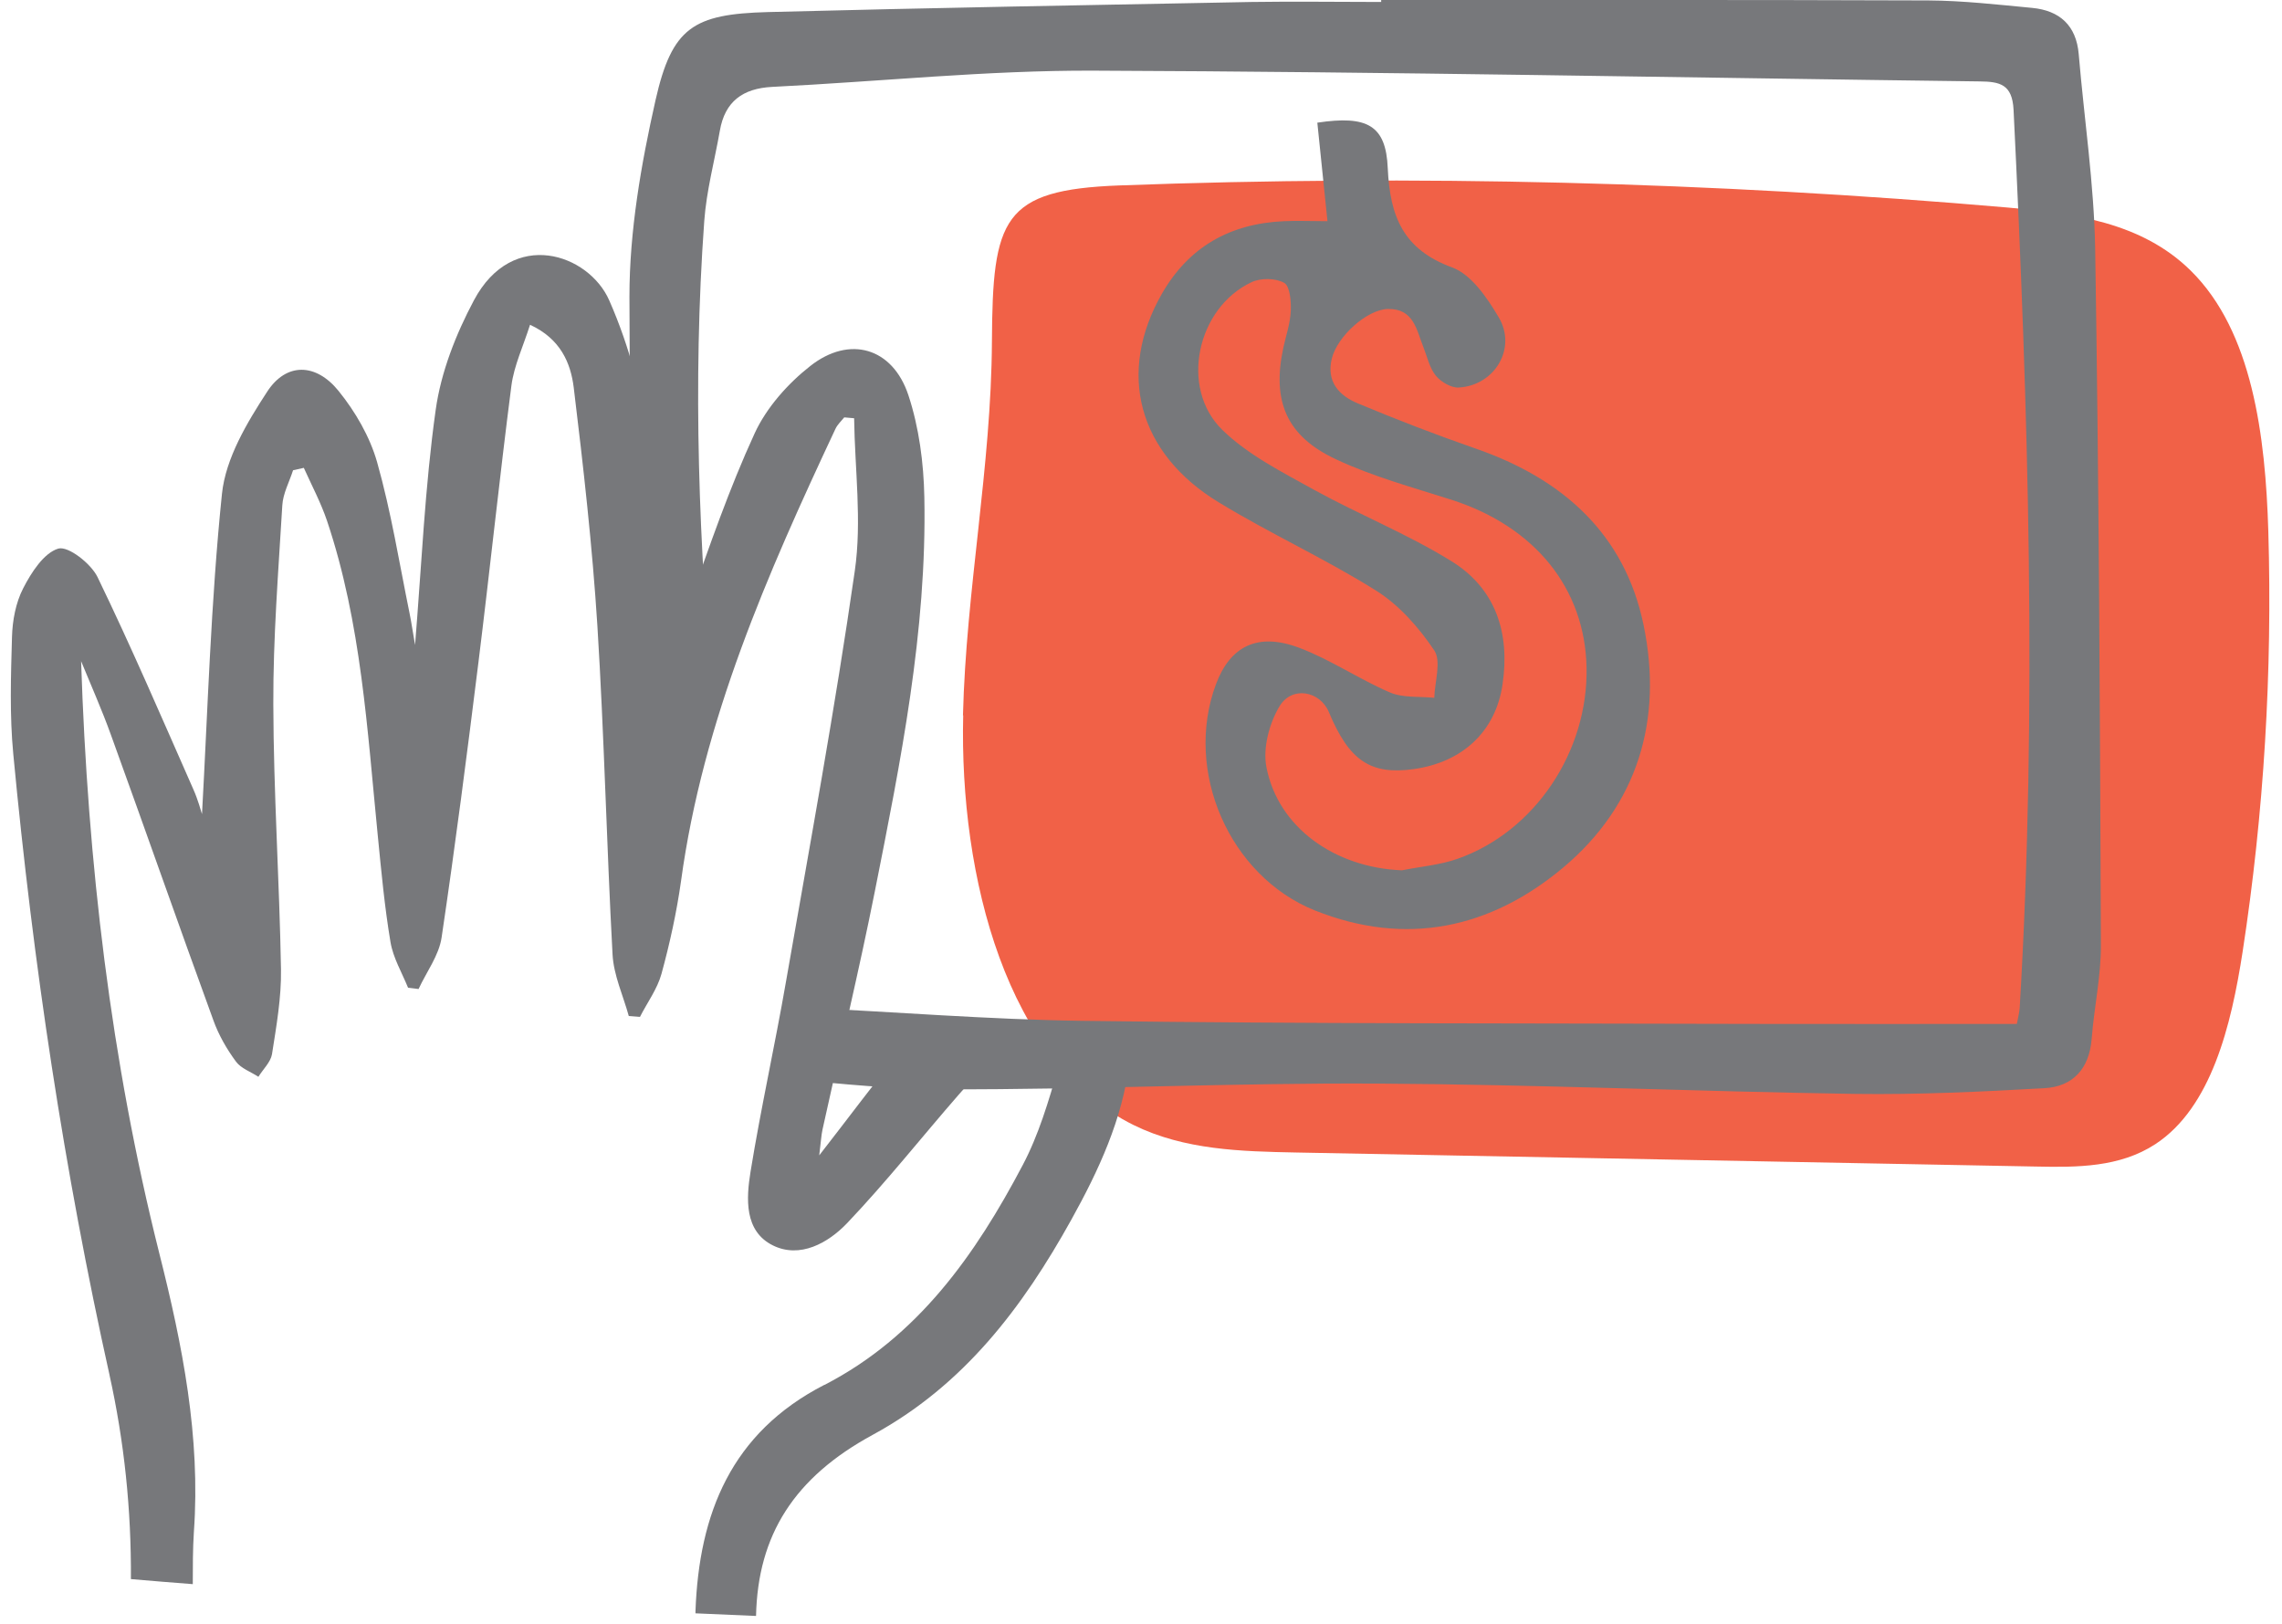
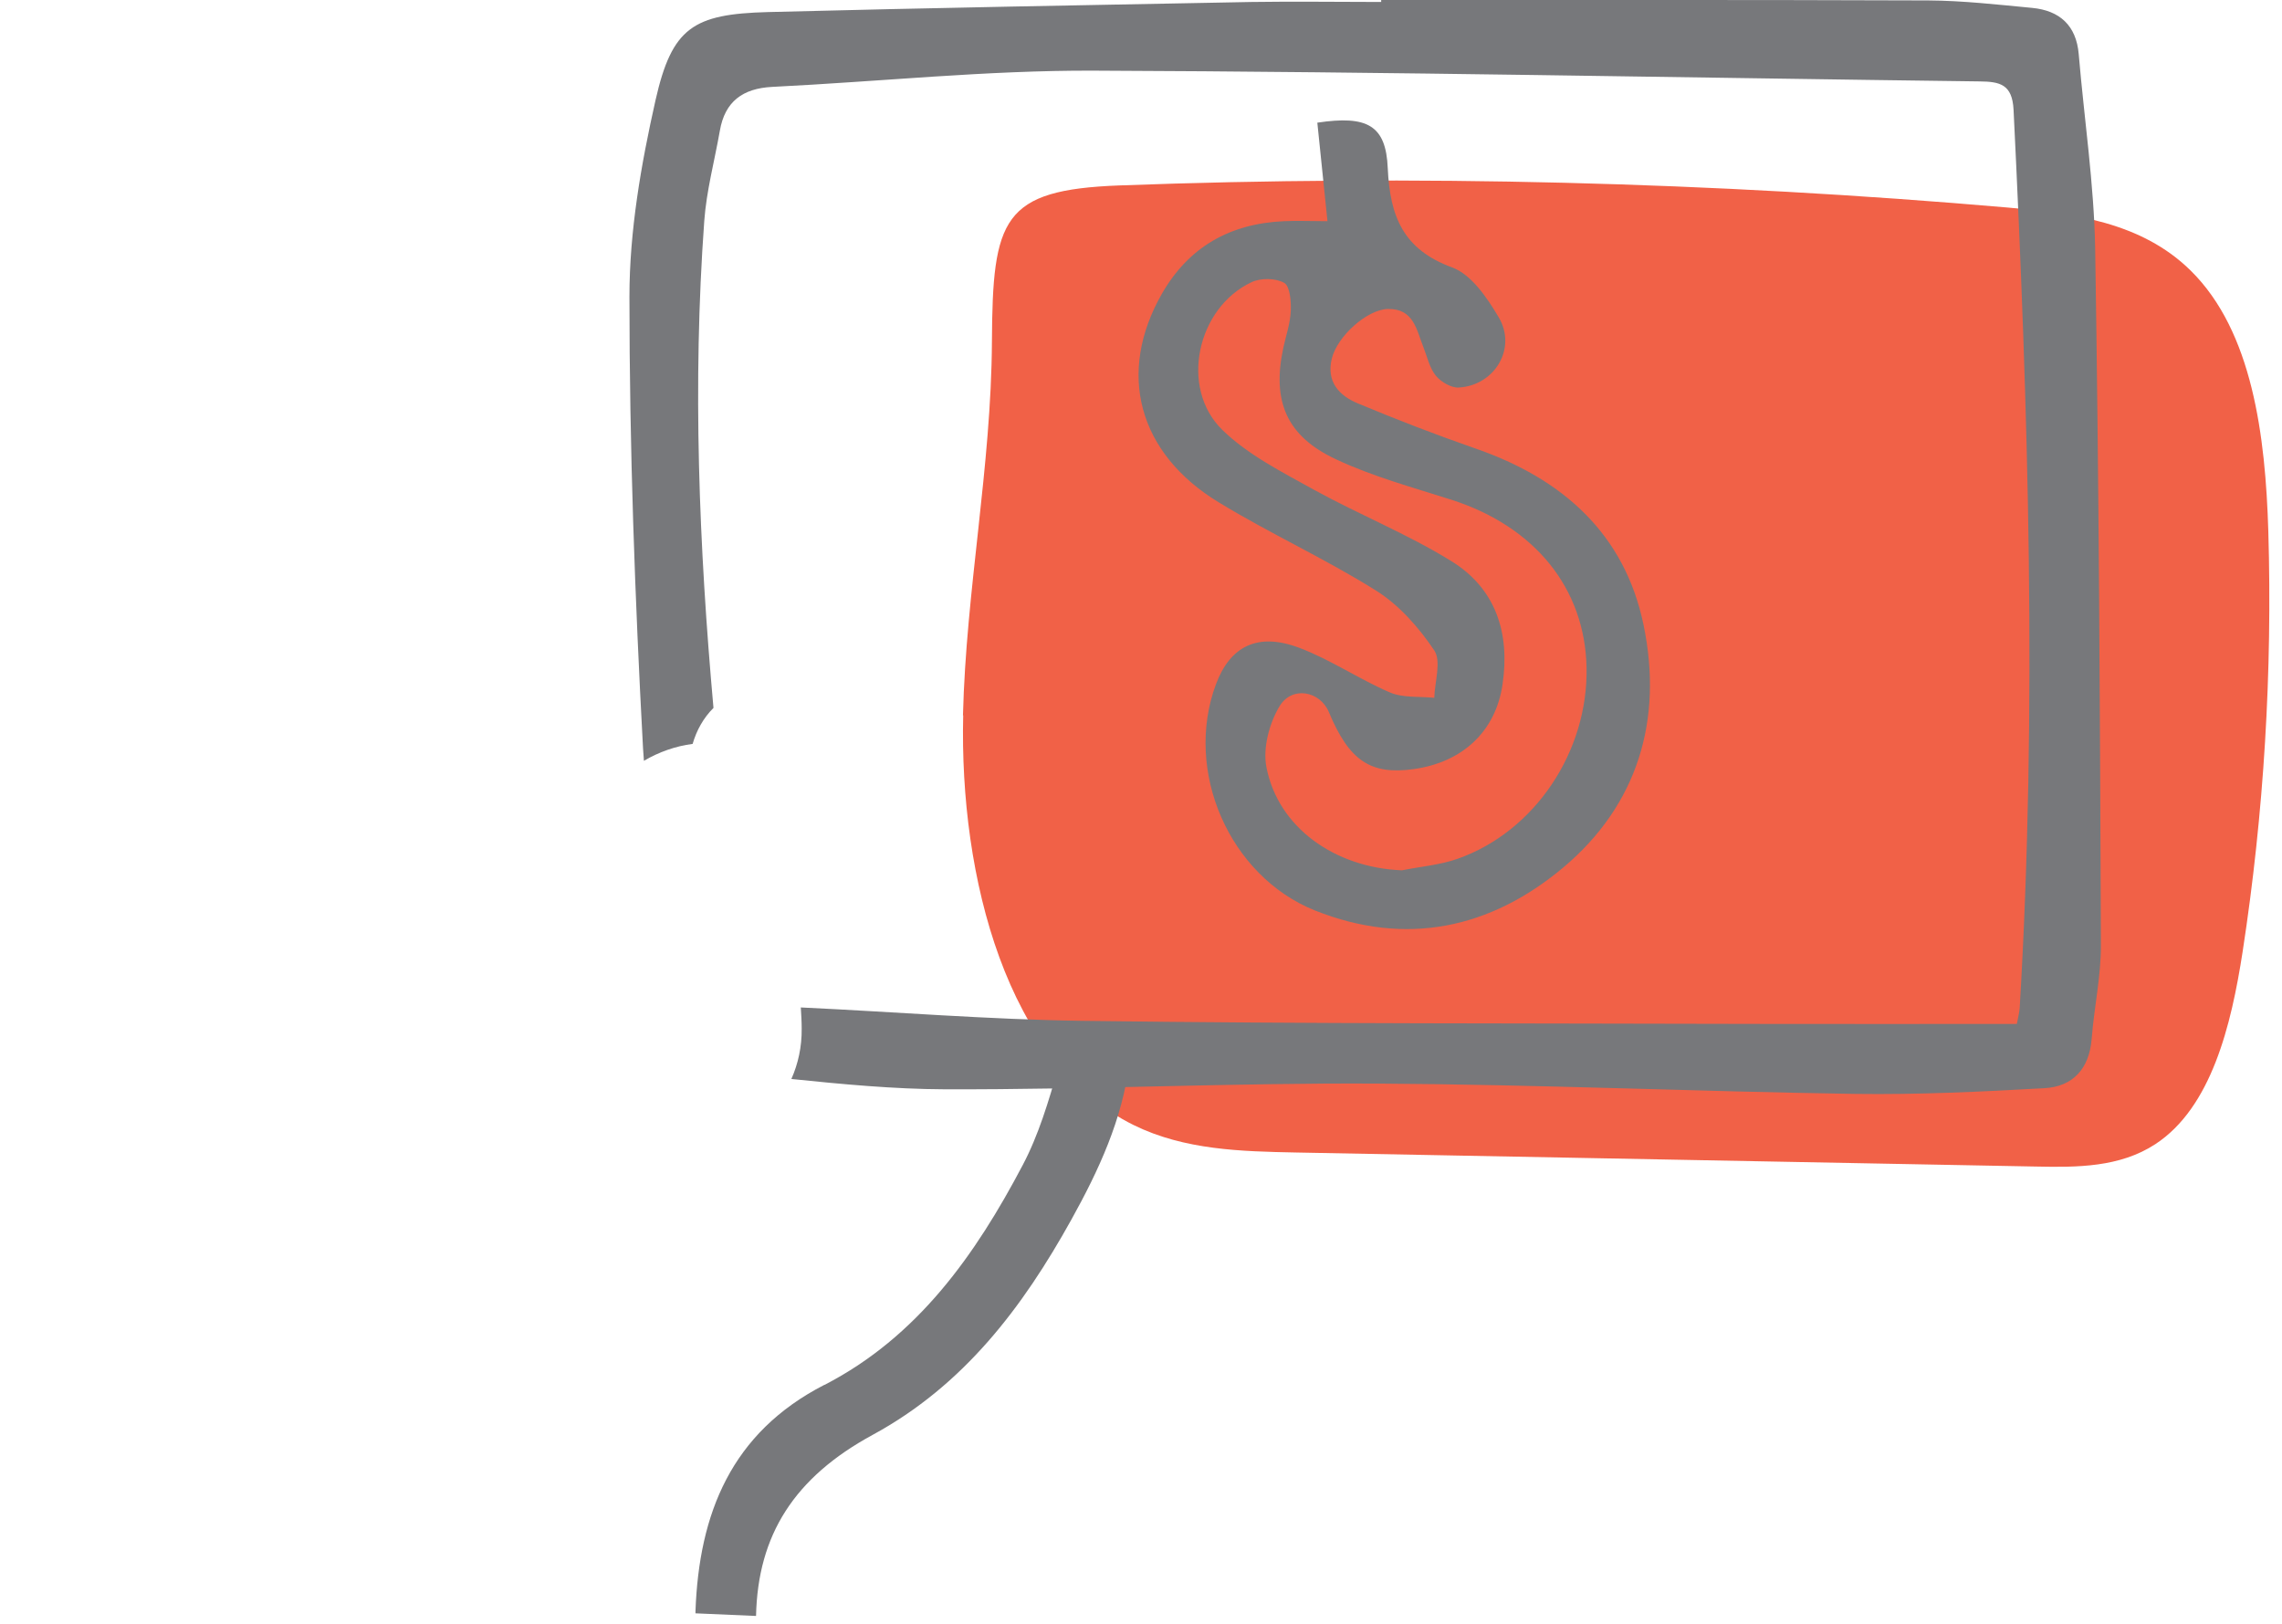
<svg xmlns="http://www.w3.org/2000/svg" width="104" height="74" viewBox="0 0 104 74" fill="none">
  <g clip-path="url(#clip0_256_4320)">
    <path d="M43.897 32.59C43.717 39.97 45.886 48.42 51.666 51.27C53.986 52.41 56.566 52.47 59.066 52.52C70.306 52.73 81.556 52.95 92.796 53.16C94.656 53.2 96.606 53.2 98.227 52.14C100.776 50.47 101.687 46.74 102.207 43.36C103.177 37.05 103.566 30.61 103.376 24.2C103.246 19.88 102.656 15.1 99.837 12.33C97.587 10.11 94.457 9.72 91.526 9.46C78.046 8.29 64.516 7.95 51.017 8.45C45.676 8.65 45.236 9.96 45.206 15.57C45.176 21.28 44.026 26.9 43.886 32.61L43.897 32.59Z" fill="#F16147" />
    <path d="M37.566 63.11C33.326 65.29 31.856 68.97 31.696 73.42C31.696 73.45 31.696 73.49 31.696 73.52C32.616 73.56 33.536 73.6 34.456 73.64C34.536 69.95 36.196 67.33 39.766 65.39C43.926 63.13 46.606 59.58 48.826 55.58C50.076 53.33 51.156 51 51.466 48.44C51.106 48.51 50.736 48.55 50.376 48.55C49.806 48.55 49.226 48.56 48.656 48.6C48.506 48.63 48.366 48.65 48.226 48.67C47.786 50.19 47.336 51.72 46.606 53.1C44.456 57.18 41.826 60.92 37.576 63.11H37.566Z" fill="#77787B" />
-     <path d="M4.986 62.64C5.666 65.7 5.986 68.8 5.966 71.96C6.906 72.04 7.846 72.12 8.786 72.19C8.786 71.39 8.786 70.59 8.836 69.81C9.146 65.48 8.316 61.3 7.266 57.14C5.046 48.31 3.996 39.31 3.696 30.13C4.156 31.25 4.646 32.35 5.056 33.49C6.626 37.82 8.146 42.17 9.726 46.5C9.966 47.17 10.336 47.81 10.756 48.38C10.986 48.69 11.426 48.84 11.776 49.07C11.986 48.73 12.336 48.4 12.396 48.04C12.596 46.76 12.826 45.47 12.806 44.18C12.736 40.15 12.466 36.11 12.456 32.08C12.446 29.06 12.686 26.04 12.866 23.03C12.896 22.49 13.186 21.96 13.356 21.43C13.516 21.39 13.686 21.36 13.846 21.32C14.206 22.12 14.626 22.91 14.906 23.74C16.466 28.39 16.736 33.25 17.216 38.07C17.376 39.69 17.526 41.32 17.796 42.93C17.916 43.65 18.316 44.32 18.596 45.01C18.756 45.03 18.916 45.05 19.076 45.07C19.436 44.29 20.006 43.54 20.126 42.72C20.746 38.55 21.286 34.36 21.806 30.17C22.326 25.98 22.766 21.77 23.306 17.58C23.426 16.66 23.846 15.78 24.156 14.8C25.546 15.44 26.006 16.54 26.146 17.65C26.586 21.27 26.996 24.89 27.226 28.53C27.536 33.51 27.646 38.51 27.916 43.49C27.966 44.44 28.396 45.36 28.656 46.3C28.826 46.31 28.996 46.33 29.166 46.34C29.496 45.69 29.956 45.07 30.146 44.38C30.526 42.99 30.836 41.58 31.036 40.16C32.036 32.82 34.976 26.15 38.076 19.54C38.166 19.35 38.336 19.19 38.476 19.02C38.626 19.03 38.776 19.05 38.926 19.06C38.956 21.38 39.286 23.74 38.956 26.02C38.056 32.29 36.906 38.52 35.816 44.76C35.316 47.64 34.676 50.5 34.206 53.39C34.006 54.62 33.916 56.1 35.216 56.75C36.456 57.37 37.746 56.64 38.606 55.74C40.386 53.87 41.996 51.83 43.696 49.88C44.046 49.48 44.406 49.08 44.766 48.69C43.576 48.48 42.536 47.9 41.726 47.08C41.496 47.34 41.266 47.61 41.046 47.88C39.846 49.35 38.716 50.88 37.336 52.65C37.416 52.02 37.426 51.74 37.486 51.47C38.276 47.86 39.146 44.26 39.866 40.64C41.046 34.7 42.246 28.76 42.126 22.66C42.096 21.1 41.886 19.48 41.396 18C40.676 15.84 38.716 15.27 36.926 16.68C35.906 17.48 34.936 18.57 34.396 19.74C33.236 22.26 32.326 24.9 31.406 27.52C30.906 28.94 30.596 30.43 30.206 31.89C29.926 31.45 29.936 31.05 29.926 30.65C29.826 27.24 29.916 23.81 29.556 20.43C29.316 18.14 28.696 15.8 27.766 13.69C26.836 11.57 23.366 10.36 21.596 13.69C20.776 15.23 20.096 16.96 19.856 18.68C19.366 22.17 19.216 25.71 18.916 29.39C18.816 28.83 18.756 28.39 18.666 27.95C18.196 25.65 17.826 23.32 17.186 21.06C16.856 19.9 16.196 18.76 15.426 17.81C14.396 16.54 13.046 16.51 12.176 17.85C11.256 19.26 10.286 20.88 10.116 22.5C9.606 27.44 9.466 32.43 9.206 37.1C9.156 36.95 9.026 36.45 8.816 35.98C7.386 32.74 5.986 29.48 4.446 26.3C4.146 25.68 3.106 24.87 2.656 25C1.996 25.2 1.426 26.09 1.056 26.81C0.716 27.47 0.566 28.28 0.546 29.04C0.496 30.81 0.436 32.6 0.606 34.37C1.506 43.89 2.916 53.34 4.996 62.68L4.986 62.64Z" fill="#77787B" />
    <path d="M95.486 11.35C95.436 8.39 94.986 5.43 94.736 2.47C94.626 1.16 93.866 0.48 92.616 0.36C91.036 0.21 89.456 0.03 87.886 0.02C79.576 -0.01 71.256 1.30859e-05 62.946 1.30859e-05C62.946 0.03 62.946 0.06 62.946 0.09C60.976 0.09 59.006 0.06 57.036 0.09C49.686 0.23 42.336 0.36 34.996 0.55C31.596 0.64 30.626 1.25 29.876 4.56C29.216 7.49 28.686 10.53 28.686 13.52C28.686 20.39 28.936 27.26 29.306 34.11C29.316 34.3 29.336 34.49 29.346 34.67C30.026 34.27 30.786 34 31.566 33.9C31.746 33.28 32.056 32.72 32.516 32.26C31.856 24.89 31.556 17.5 32.096 10.07C32.196 8.69 32.566 7.33 32.806 5.96C33.036 4.62 33.856 4.03 35.186 3.96C40.076 3.72 44.966 3.2 49.856 3.22C63.306 3.27 76.766 3.54 90.216 3.71C91.146 3.72 91.706 3.84 91.766 5C92.436 18.64 92.856 32.28 92.046 45.92C92.036 46.11 91.986 46.29 91.916 46.66C87.936 46.66 84.046 46.67 80.166 46.66C69.886 46.63 59.596 46.66 49.316 46.52C45.046 46.46 40.776 46.11 36.496 45.91C36.516 46.23 36.536 46.55 36.536 46.87C36.546 47.7 36.376 48.47 36.066 49.17C38.396 49.41 40.726 49.63 43.056 49.64C49.636 49.66 56.216 49.34 62.796 49.38C70.046 49.42 77.296 49.74 84.546 49.85C87.416 49.89 90.296 49.75 93.166 49.59C94.466 49.52 95.216 48.71 95.326 47.34C95.436 45.91 95.756 44.48 95.746 43.05C95.706 32.48 95.656 21.91 95.486 11.35Z" fill="#77787B" />
    <path d="M60.496 10.06C60.336 8.49 60.186 7.03 60.036 5.59C62.306 5.25 63.166 5.7 63.246 7.67C63.346 9.86 63.946 11.37 66.186 12.19C67.056 12.51 67.776 13.57 68.296 14.45C69.146 15.86 68.126 17.57 66.476 17.66C66.136 17.68 65.666 17.4 65.436 17.12C65.146 16.76 65.046 16.26 64.866 15.81C64.556 15.03 64.426 14.06 63.256 14.08C62.306 14.1 60.946 15.32 60.696 16.34C60.436 17.4 61.036 18.03 61.876 18.38C63.646 19.12 65.436 19.81 67.246 20.44C71.206 21.81 74.046 24.32 74.906 28.49C75.796 32.79 74.646 36.68 71.236 39.54C67.926 42.31 64.086 43.15 59.926 41.49C56.016 39.92 53.946 35.13 55.416 31.18C56.066 29.44 57.326 28.8 59.236 29.53C60.656 30.07 61.956 30.96 63.356 31.56C63.956 31.81 64.696 31.73 65.366 31.8C65.386 31.07 65.696 30.14 65.366 29.64C64.666 28.6 63.766 27.57 62.706 26.91C60.396 25.46 57.886 24.32 55.556 22.9C51.846 20.65 50.896 16.98 52.956 13.38C54.186 11.24 56.066 10.19 58.506 10.08C59.126 10.05 59.746 10.08 60.496 10.08V10.06ZM63.896 39.66C64.736 39.49 65.616 39.42 66.416 39.14C69.956 37.9 72.386 34.24 72.306 30.41C72.226 26.8 69.946 24 66.166 22.78C64.386 22.21 62.566 21.72 60.886 20.93C58.616 19.87 57.966 18.27 58.486 15.85C58.606 15.29 58.806 14.73 58.826 14.16C58.846 13.72 58.786 13.04 58.526 12.89C58.136 12.67 57.456 12.66 57.036 12.86C54.546 14.03 53.746 17.68 55.706 19.59C56.876 20.73 58.426 21.51 59.886 22.32C61.936 23.45 64.136 24.33 66.126 25.56C68.166 26.81 68.826 28.84 68.476 31.19C68.166 33.32 66.666 34.74 64.416 35.05C62.456 35.32 61.486 34.66 60.566 32.46C60.166 31.49 58.886 31.24 58.316 32.18C57.846 32.96 57.546 34.09 57.716 34.96C58.246 37.71 60.836 39.54 63.886 39.66H63.896Z" fill="#77787B" />
  </g>
  <defs>
    <clipPath id="clip0_256_4320">
      <rect width="102.94" height="73.64" fill="white" transform="translate(0.486)" />
    </clipPath>
  </defs>
</svg>